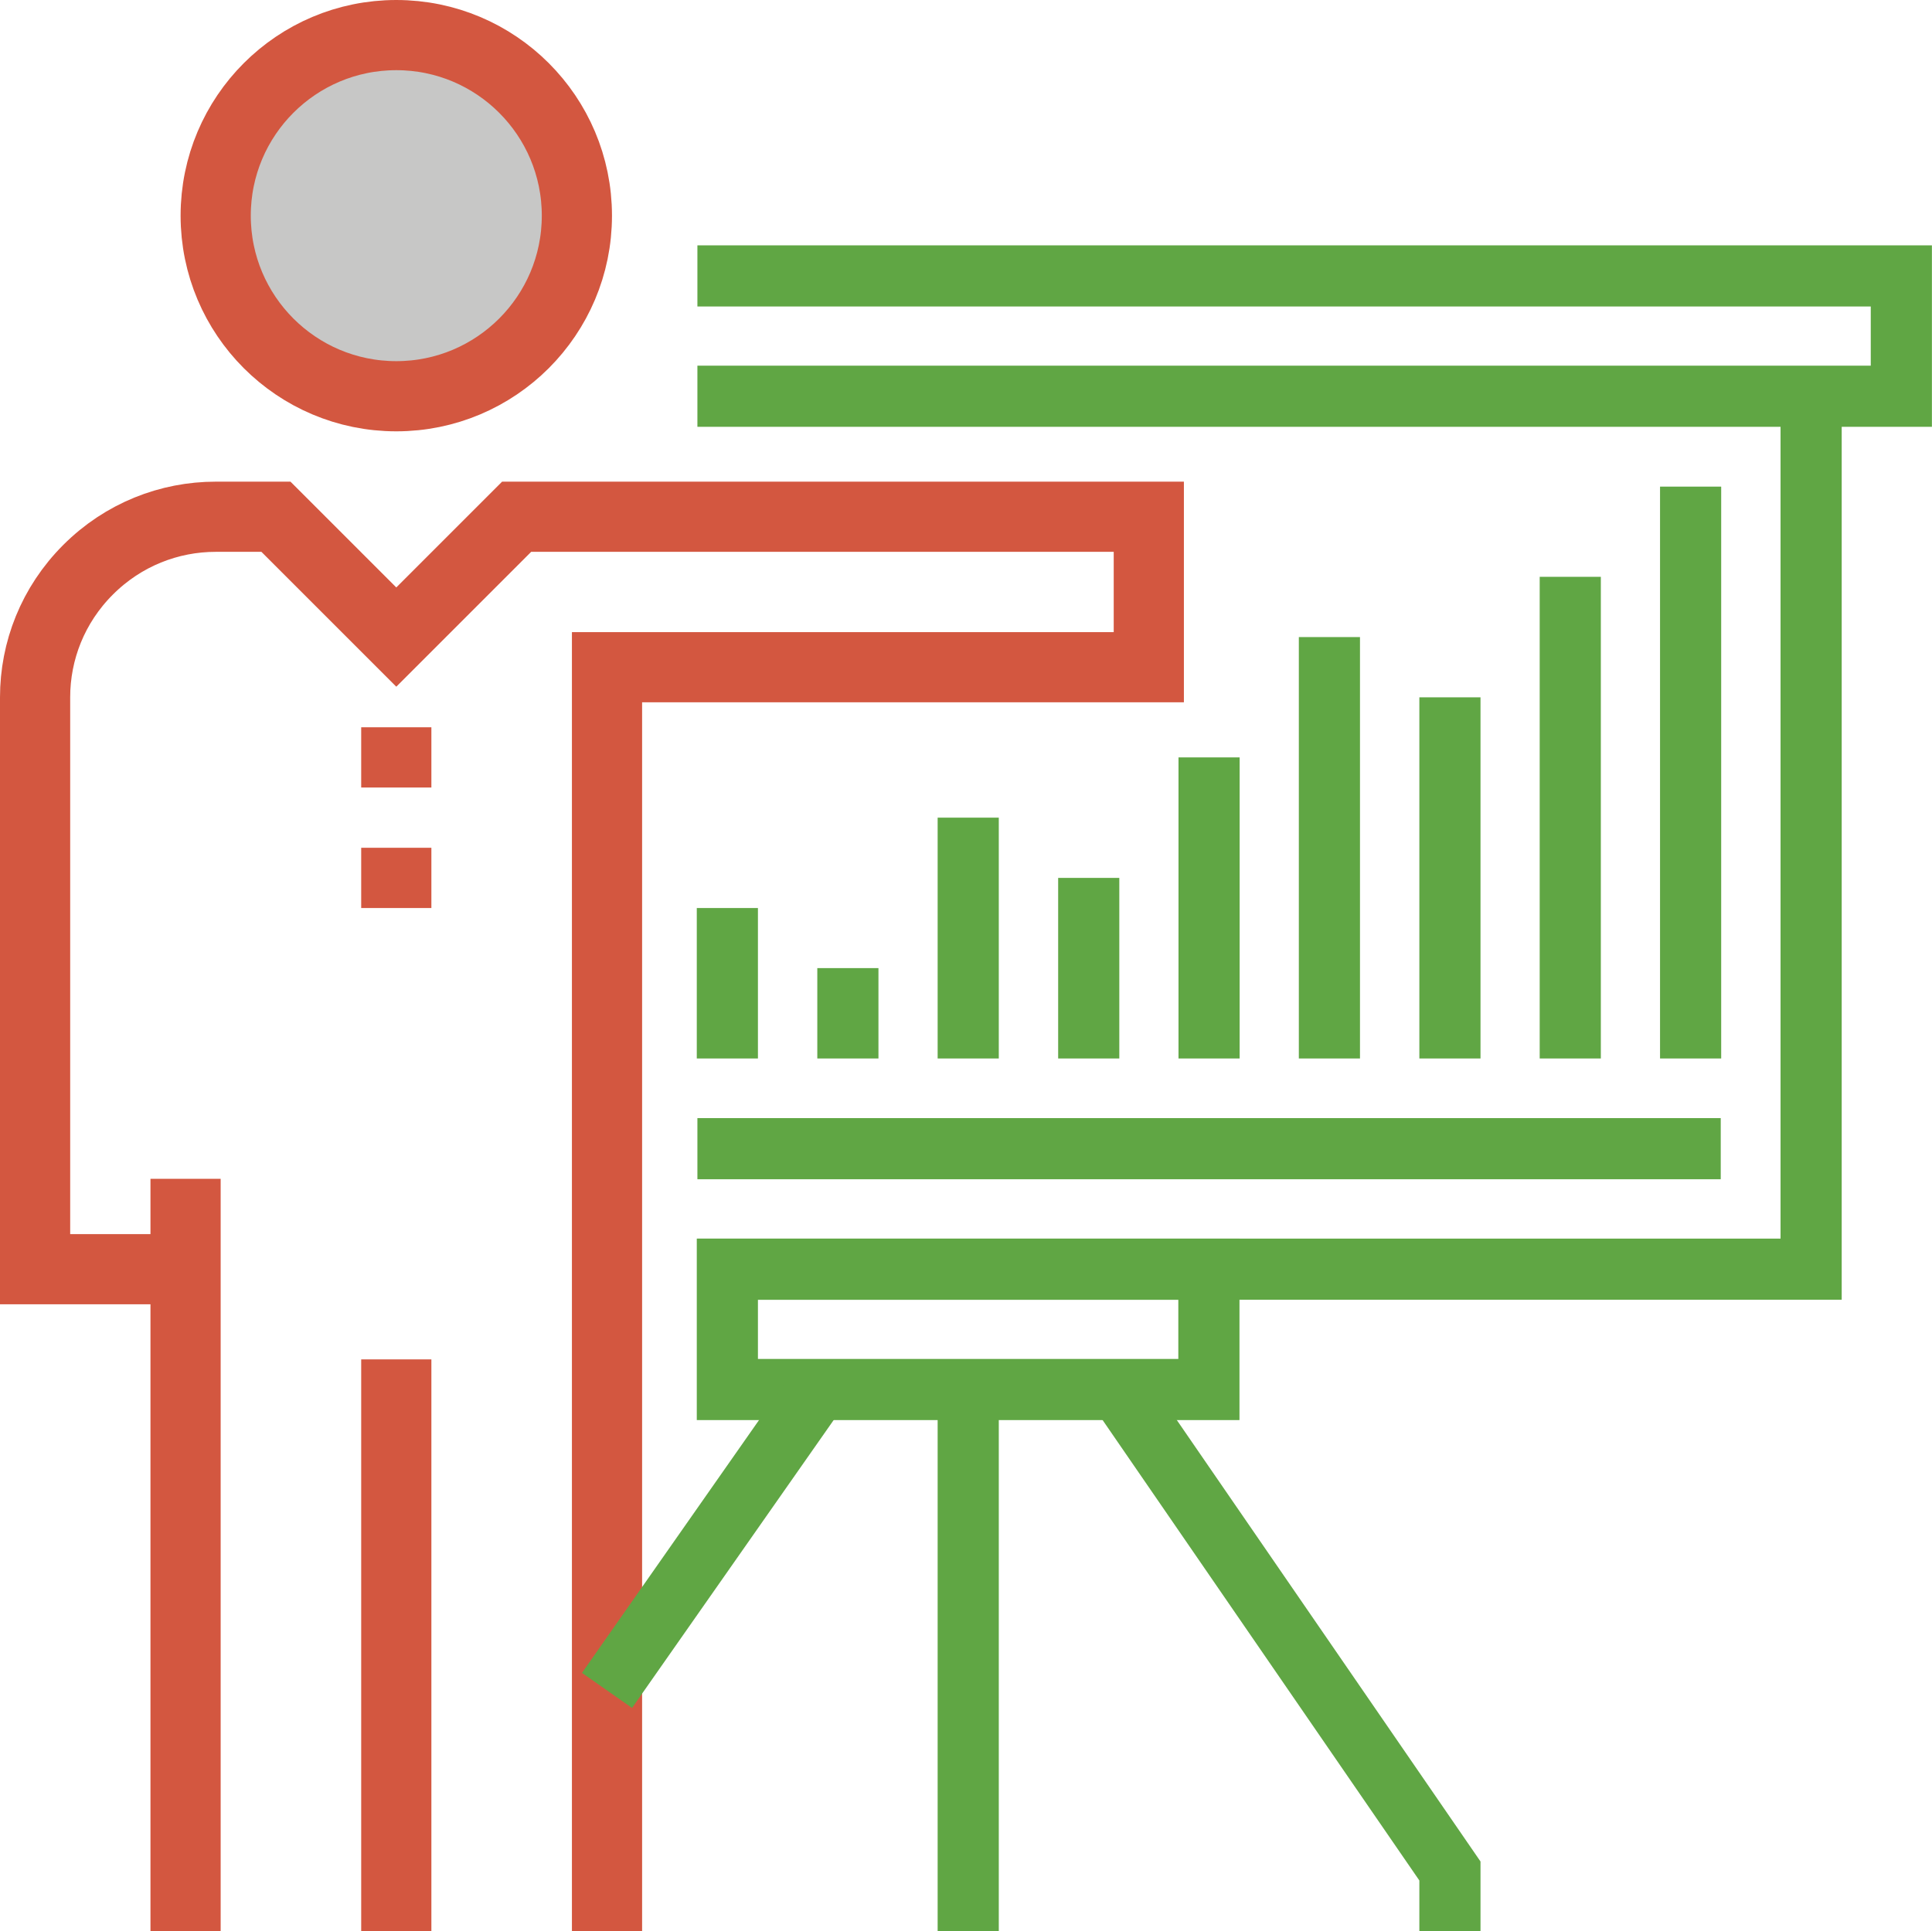
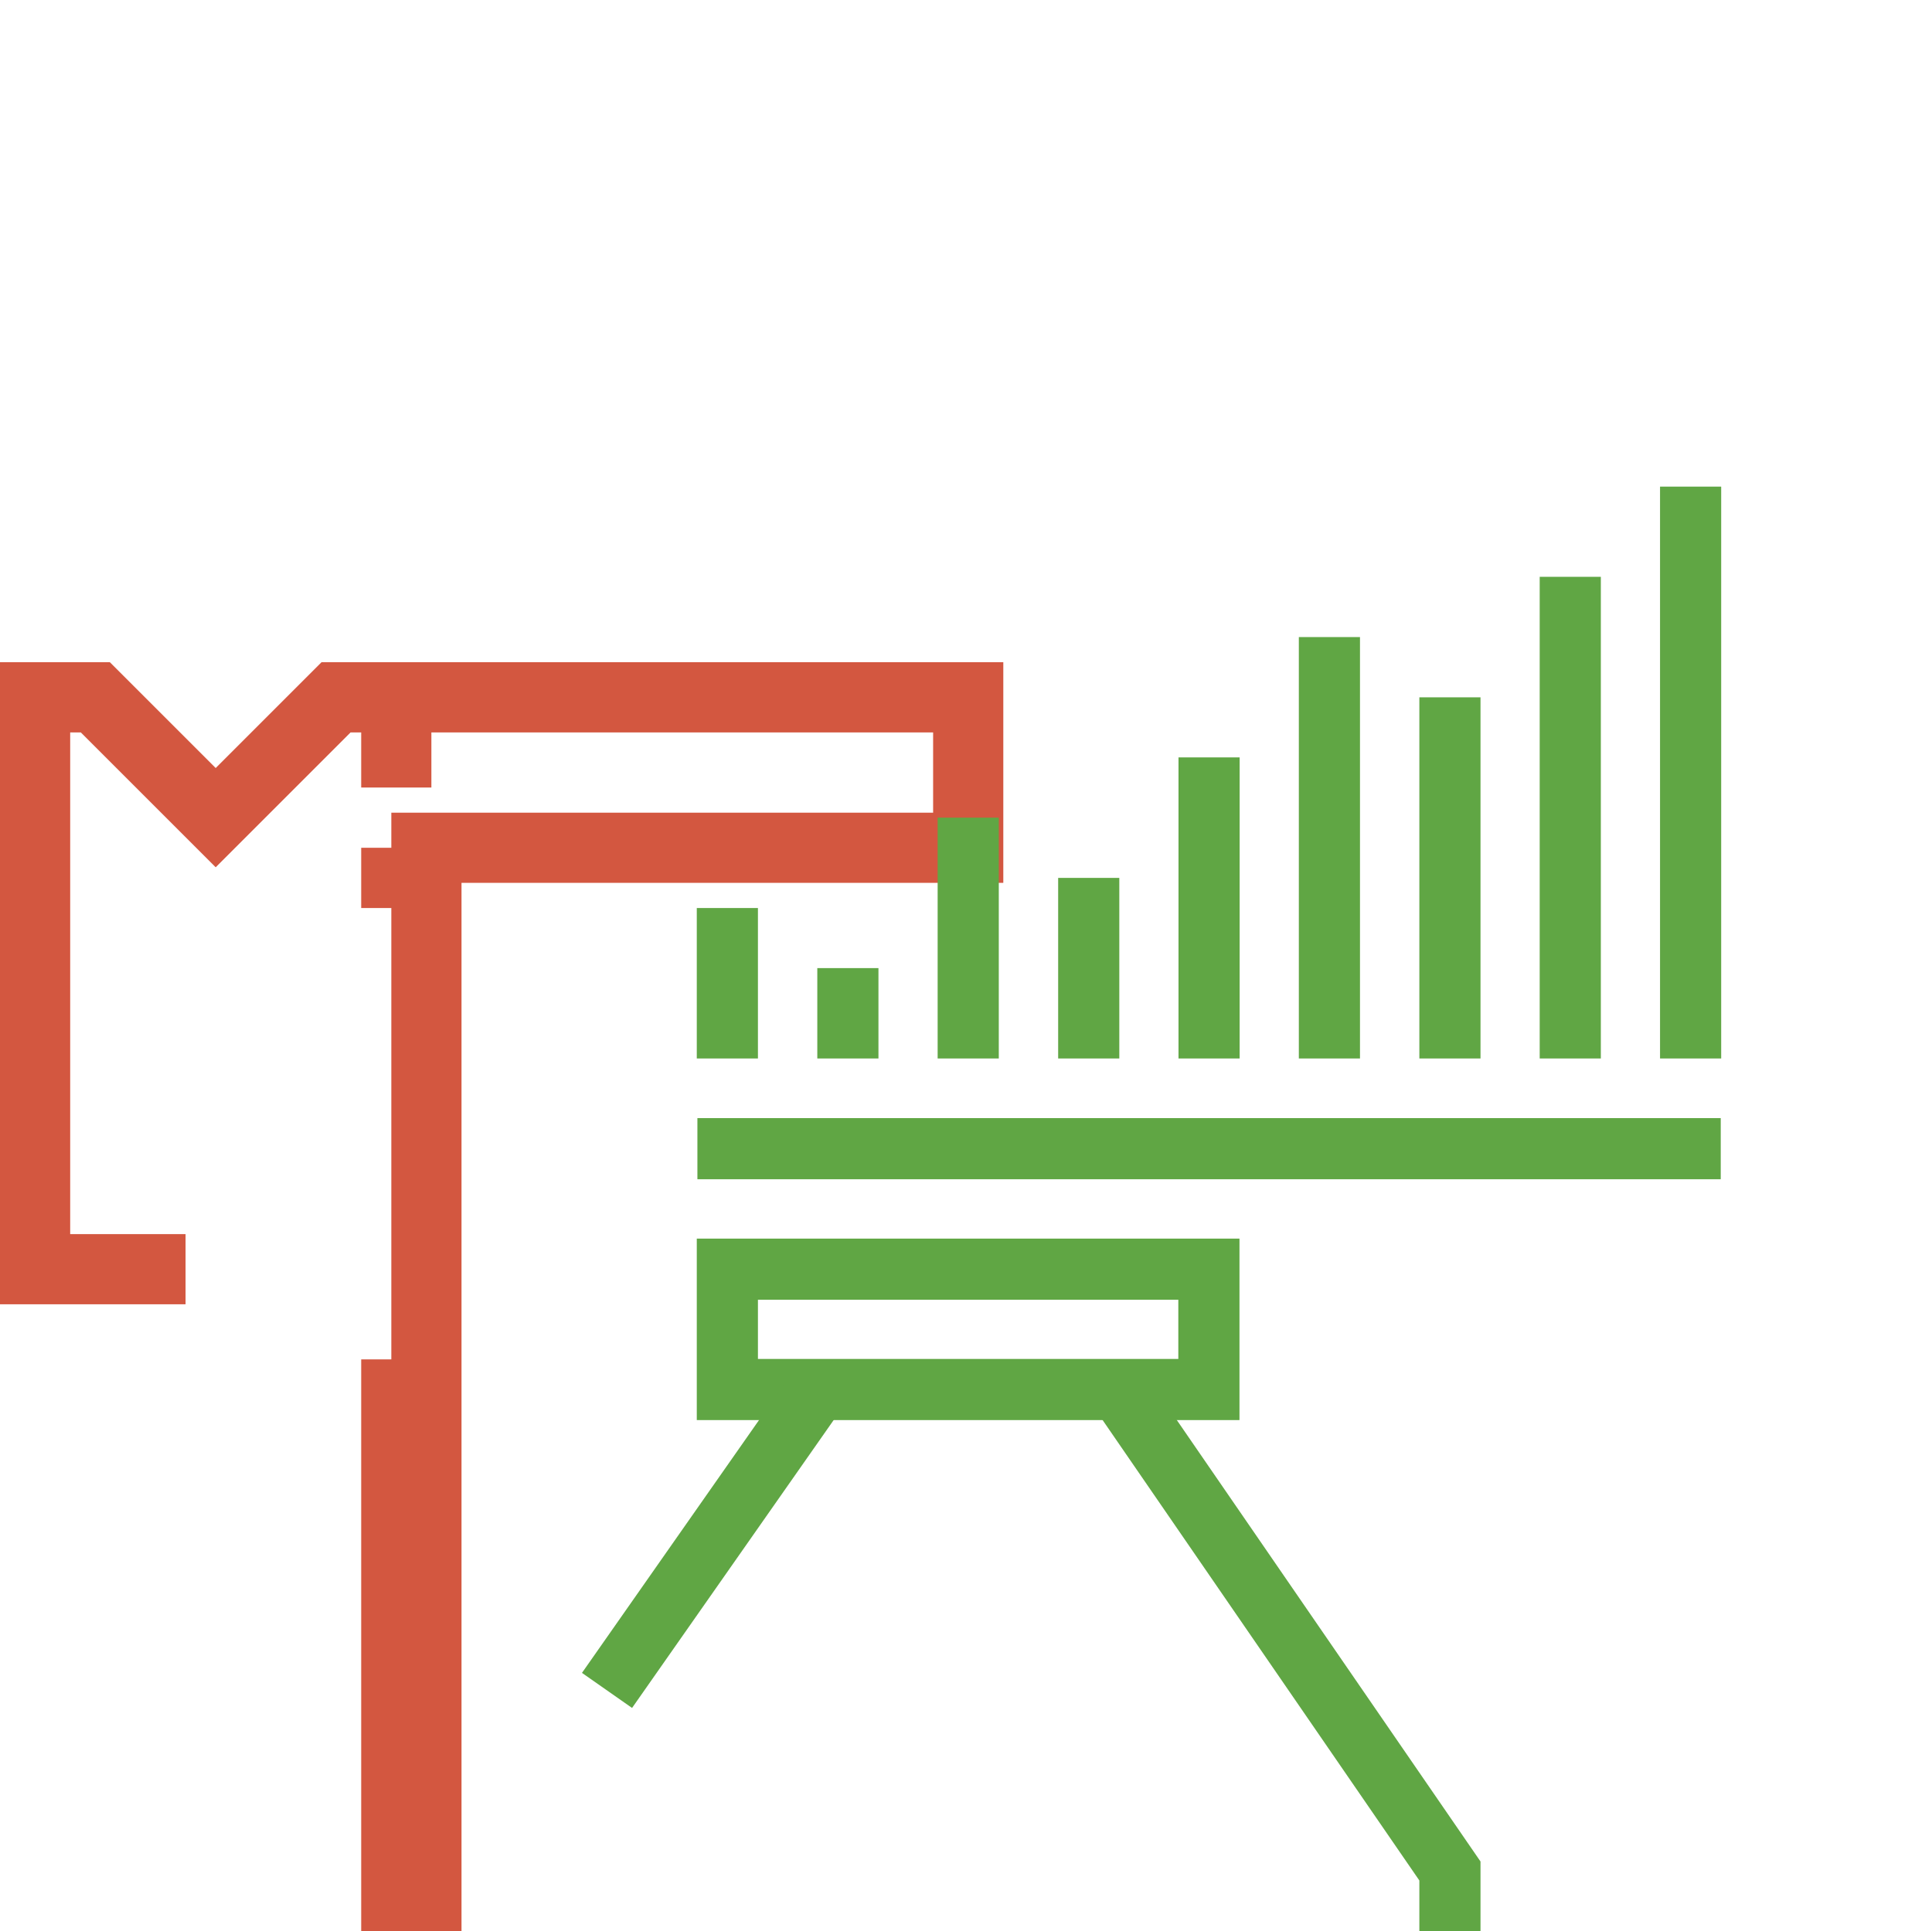
<svg xmlns="http://www.w3.org/2000/svg" id="Layer_1" version="1.1" viewBox="0 0 109.01 108.98">
  <g>
-     <circle cx="22.36" cy="12.17" r="10.19" fill="#c7c7c6" stroke="#d35740" stroke-miterlimit="10" stroke-width="3.96" />
-     <line x1="10.47" y1="108.98" x2="10.47" y2="66.52" fill="none" stroke="#d35740" stroke-miterlimit="10" stroke-width="3.96" />
    <line x1="22.36" y1="108.98" x2="22.36" y2="76.71" fill="none" stroke="#d35740" stroke-miterlimit="10" stroke-width="3.96" />
-     <path d="M10.47,71.62H1.98v-32.27c0-2.62,1-5.21,2.99-7.2,1.99-1.99,4.59-2.99,7.2-2.99h3.4l6.79,6.79,6.79-6.79h35.67v8.49h-30.57v71.33" fill="none" stroke="#d35740" stroke-miterlimit="10" stroke-width="3.96" />
+     <path d="M10.47,71.62H1.98v-32.27h3.4l6.79,6.79,6.79-6.79h35.67v8.49h-30.57v71.33" fill="none" stroke="#d35740" stroke-miterlimit="10" stroke-width="3.96" />
    <line x1="22.36" y1="41.04" x2="22.36" y2="44.44" fill="none" stroke="#d35740" stroke-miterlimit="10" stroke-width="3.96" />
    <line x1="22.36" y1="47.84" x2="22.36" y2="51.24" fill="none" stroke="#d35740" stroke-miterlimit="10" stroke-width="3.96" />
  </g>
  <g>
    <g>
-       <polyline points="102.19 22.36 102.19 71.62 39.35 71.62" fill="none" stroke="#60a644" stroke-miterlimit="10" stroke-width="3.45" />
      <rect x="41.04" y="71.62" width="27.17" height="6.79" fill="none" stroke="#60a644" stroke-miterlimit="10" stroke-width="3.45" />
-       <polyline points="39.35 22.36 107.28 22.36 107.28 15.57 39.35 15.57" fill="none" stroke="#60a644" stroke-miterlimit="10" stroke-width="3.45" />
      <polyline points="63.12 78.41 81.81 105.58 81.81 108.98" fill="none" stroke="#60a644" stroke-miterlimit="10" stroke-width="3.45" />
      <line x1="46.14" y1="78.41" x2="34.25" y2="95.39" fill="none" stroke="#60a644" stroke-miterlimit="10" stroke-width="3.45" />
-       <line x1="54.63" y1="78.41" x2="54.63" y2="108.98" fill="none" stroke="#60a644" stroke-miterlimit="10" stroke-width="3.45" />
    </g>
    <g>
      <g>
        <line x1="41.04" y1="59.73" x2="41.04" y2="51.24" fill="none" stroke="#60a644" stroke-miterlimit="10" stroke-width="3.45" />
        <line x1="47.84" y1="59.73" x2="47.84" y2="54.63" fill="none" stroke="#60a644" stroke-miterlimit="10" stroke-width="3.45" />
        <line x1="54.63" y1="59.73" x2="54.63" y2="46.14" fill="none" stroke="#60a644" stroke-miterlimit="10" stroke-width="3.45" />
        <line x1="61.43" y1="59.73" x2="61.43" y2="49.54" fill="none" stroke="#60a644" stroke-miterlimit="10" stroke-width="3.45" />
        <line x1="68.22" y1="59.73" x2="68.22" y2="42.74" fill="none" stroke="#60a644" stroke-miterlimit="10" stroke-width="3.45" />
        <line x1="75.01" y1="59.73" x2="75.01" y2="35.95" fill="none" stroke="#60a644" stroke-miterlimit="10" stroke-width="3.45" />
        <line x1="81.81" y1="59.73" x2="81.81" y2="39.35" fill="none" stroke="#60a644" stroke-miterlimit="10" stroke-width="3.45" />
        <line x1="88.6" y1="59.73" x2="88.6" y2="32.55" fill="none" stroke="#60a644" stroke-miterlimit="10" stroke-width="3.45" />
        <line x1="95.39" y1="59.73" x2="95.39" y2="27.46" fill="none" stroke="#60a644" stroke-miterlimit="10" stroke-width="3.45" />
      </g>
      <line x1="39.35" y1="64.82" x2="97.09" y2="64.82" fill="none" stroke="#60a644" stroke-miterlimit="10" stroke-width="3.45" />
    </g>
  </g>
</svg>